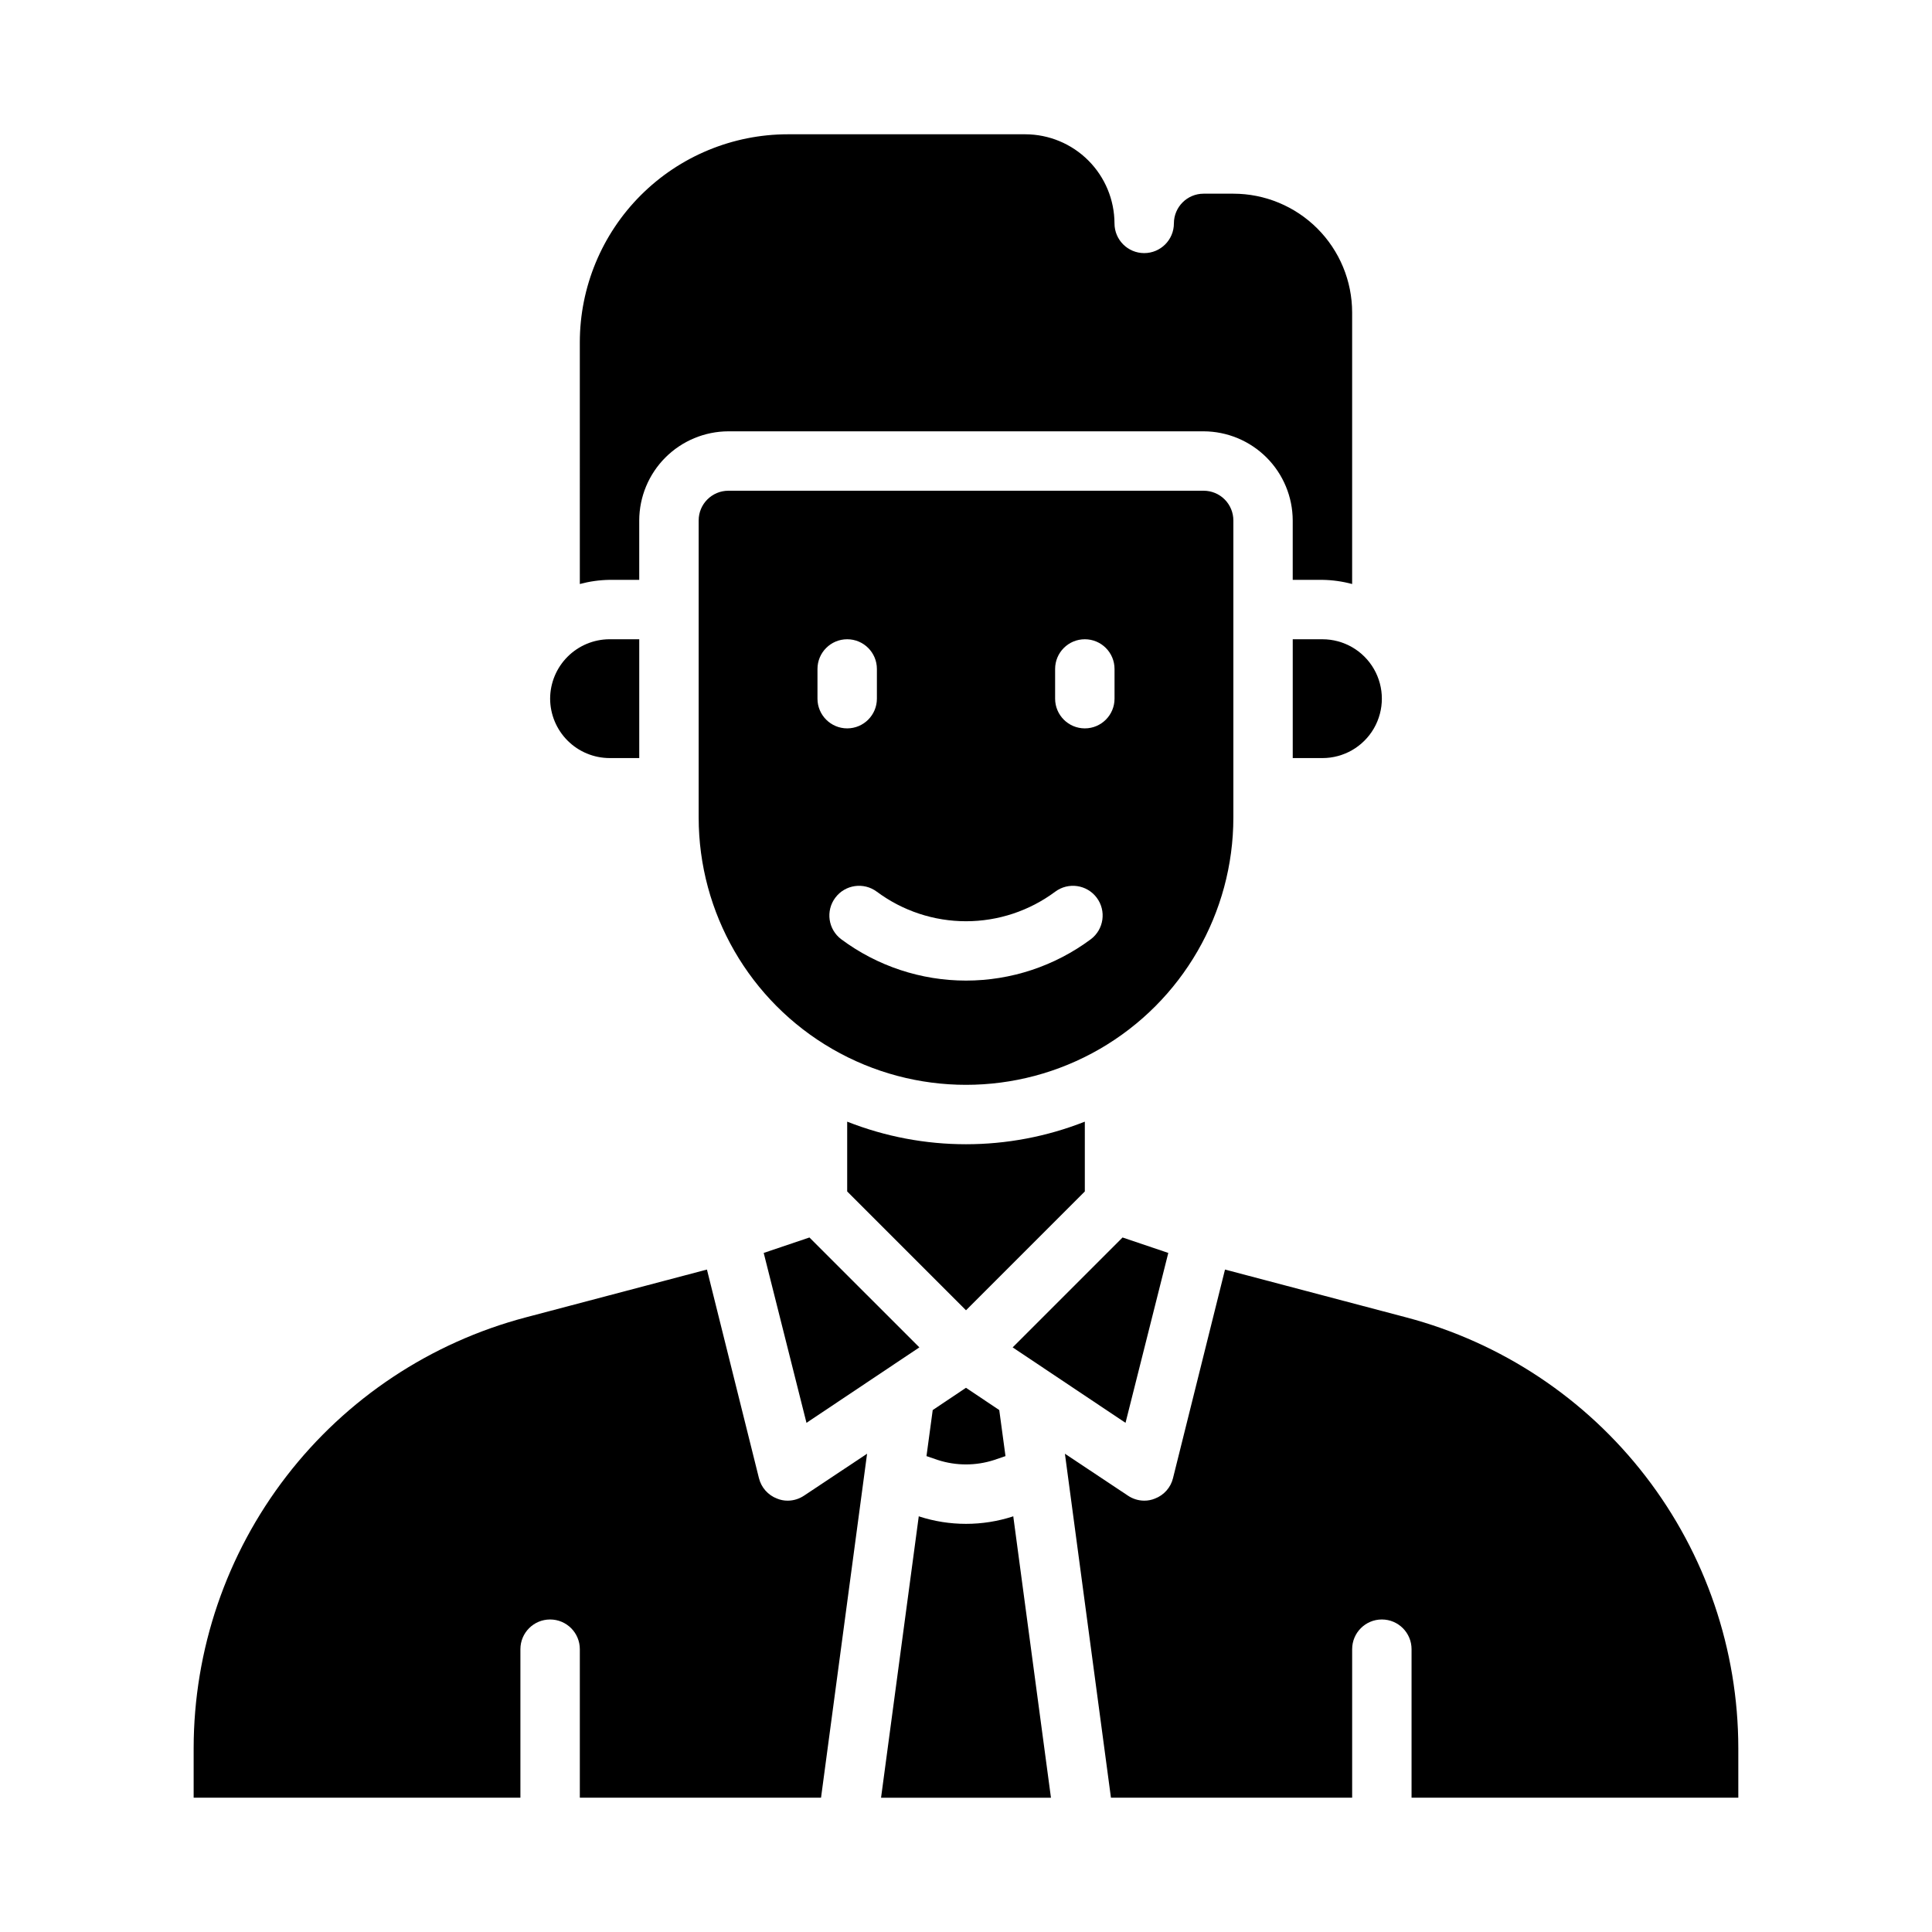
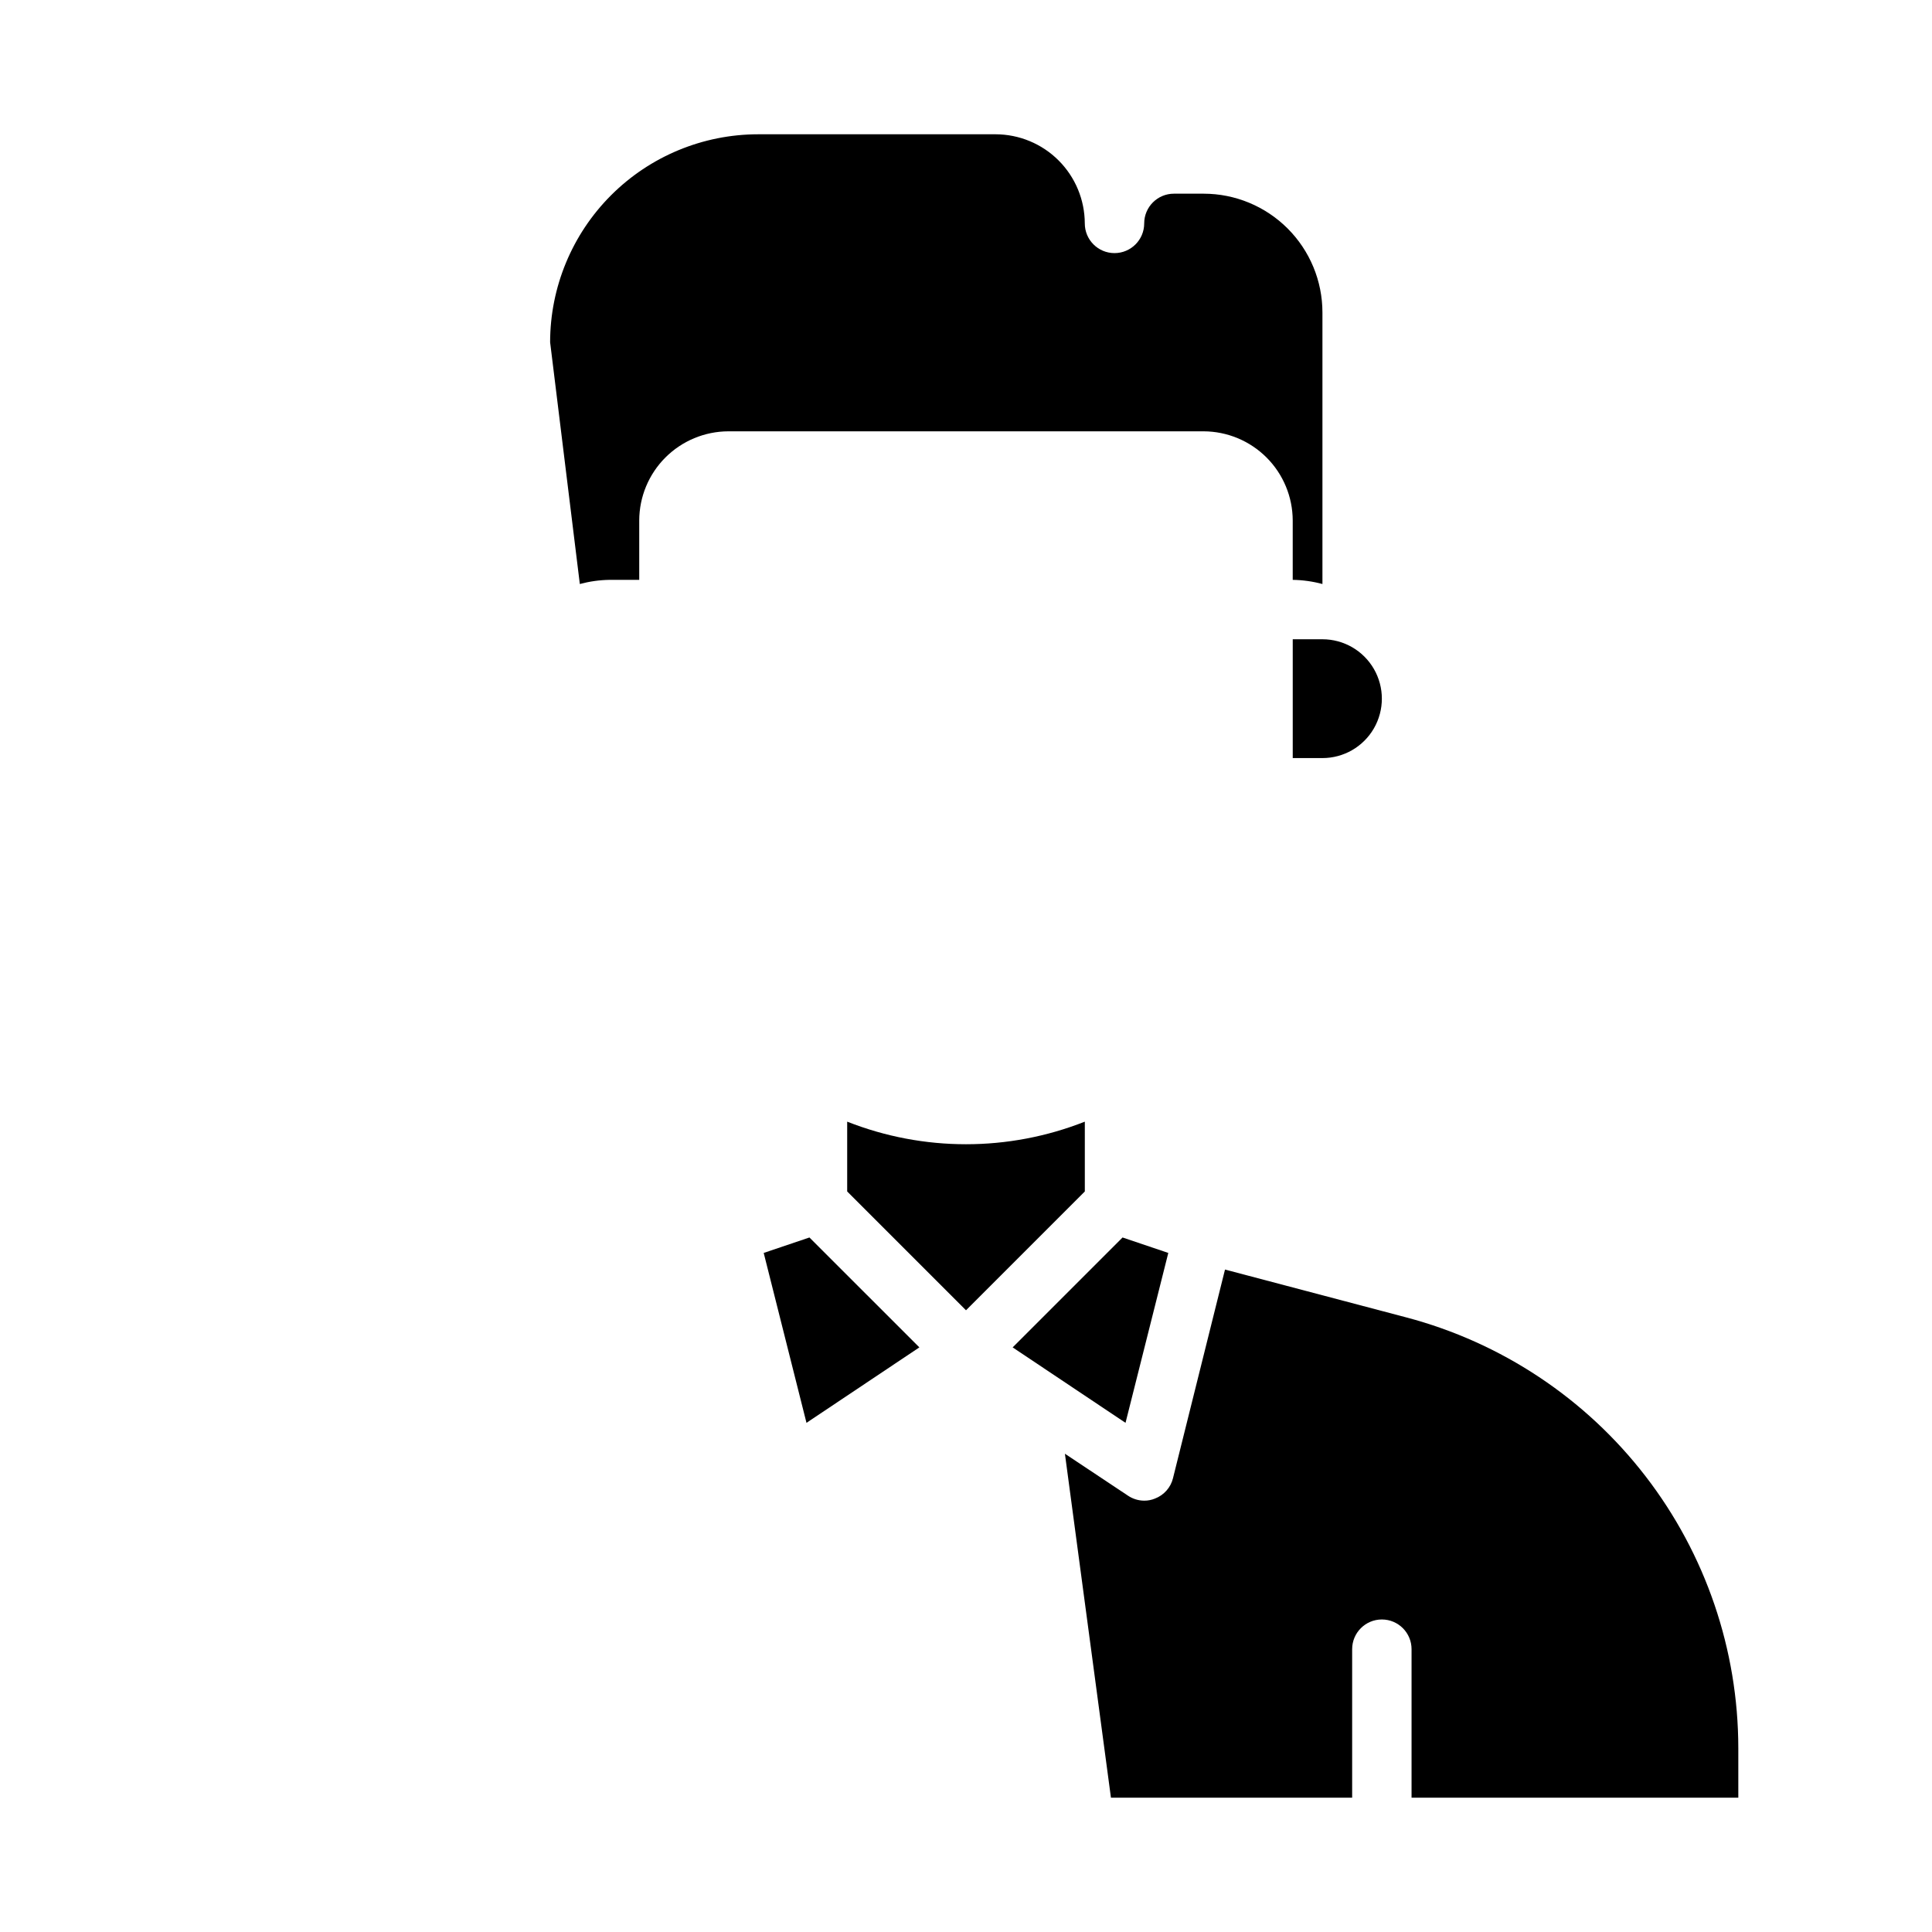
<svg xmlns="http://www.w3.org/2000/svg" fill="#000000" width="800px" height="800px" version="1.1" viewBox="144 144 512 512">
  <g>
-     <path d="m391.18 517.68-1.652 12.203 2.992 1.023h-0.004c4.863 1.574 10.098 1.574 14.957 0l2.992-1.023-1.652-12.203-8.816-5.902z" />
    <path d="m387.64 501.07-29.129-29.125-12.121 4.094 11.336 45.027z" />
    <path d="m431.49 441.25c-20.234 7.981-42.742 7.981-62.977 0v18.5l31.488 31.488 31.488-31.488z" />
-     <path d="m297.66 298.77c2.566-0.691 5.211-1.062 7.871-1.102h7.871v-15.746c0.02-6.258 2.512-12.254 6.938-16.68 4.426-4.422 10.422-6.918 16.68-6.938h125.95c6.254 0.02 12.25 2.516 16.676 6.938 4.426 4.426 6.918 10.422 6.938 16.68v15.742h7.871v0.004c2.66 0.039 5.305 0.41 7.875 1.102v-71.953c0-8.352-3.32-16.359-9.223-22.266-5.906-5.902-13.914-9.223-22.266-9.223h-7.871c-4.348 0-7.875 3.527-7.875 7.875 0 4.348-3.523 7.871-7.871 7.871-4.348 0-7.871-3.523-7.871-7.871-0.02-6.258-2.512-12.254-6.938-16.68s-10.422-6.918-16.68-6.938h-62.977c-14.609 0.016-28.613 5.828-38.945 16.156-10.332 10.332-16.141 24.34-16.156 38.949z" />
-     <path d="m462.98 274.05h-125.95c-4.348 0-7.875 3.523-7.875 7.871v78.719c0 25.312 13.504 48.703 35.426 61.359s48.93 12.656 70.848 0c21.922-12.656 35.426-36.047 35.426-61.359v-78.719c0-2.086-0.832-4.09-2.305-5.566-1.477-1.477-3.481-2.305-5.566-2.305zm-102.34 55.102v-7.871c0-4.348 3.527-7.871 7.875-7.871 4.348 0 7.871 3.523 7.871 7.871v7.871c0 4.348-3.523 7.875-7.871 7.875-4.348 0-7.875-3.527-7.875-7.875zm72.422 63.762 0.004 0.004c-9.559 7.109-21.152 10.949-33.062 10.949-11.914 0-23.508-3.84-33.062-10.949-3.481-2.609-4.184-7.543-1.574-11.02 2.606-3.481 7.543-4.184 11.02-1.574 6.828 5.074 15.109 7.816 23.617 7.816s16.789-2.742 23.613-7.816c3.481-2.609 8.414-1.906 11.023 1.574 2.606 3.477 1.902 8.41-1.574 11.02zm6.301-63.762c0 4.348-3.523 7.875-7.871 7.875-4.348 0-7.875-3.527-7.875-7.875v-7.871c0-4.348 3.527-7.871 7.875-7.871 4.348 0 7.871 3.523 7.871 7.871z" />
+     <path d="m297.66 298.77c2.566-0.691 5.211-1.062 7.871-1.102h7.871v-15.746c0.02-6.258 2.512-12.254 6.938-16.68 4.426-4.422 10.422-6.918 16.68-6.938h125.95c6.254 0.02 12.25 2.516 16.676 6.938 4.426 4.426 6.918 10.422 6.938 16.68v15.742v0.004c2.66 0.039 5.305 0.41 7.875 1.102v-71.953c0-8.352-3.32-16.359-9.223-22.266-5.906-5.902-13.914-9.223-22.266-9.223h-7.871c-4.348 0-7.875 3.527-7.875 7.875 0 4.348-3.523 7.871-7.871 7.871-4.348 0-7.871-3.523-7.871-7.871-0.02-6.258-2.512-12.254-6.938-16.68s-10.422-6.918-16.68-6.938h-62.977c-14.609 0.016-28.613 5.828-38.945 16.156-10.332 10.332-16.141 24.34-16.156 38.949z" />
    <path d="m604.67 620.41v-13.145c-0.023-26.07-8.668-51.402-24.586-72.047-15.918-20.645-38.219-35.445-63.426-42.098l-48.02-12.676-13.777 55.262h0.004c-0.605 2.492-2.402 4.527-4.801 5.434-0.898 0.371-1.863 0.559-2.836 0.551-1.543-0.008-3.051-0.473-4.328-1.34l-16.688-11.098 12.199 91.156h63.922v-39.359c0-4.348 3.523-7.871 7.871-7.871 4.348 0 7.871 3.523 7.871 7.871v39.359z" />
-     <path d="m412.52 545.79-0.078 0.078c-8.086 2.625-16.793 2.625-24.875 0l-0.078-0.078-10 74.625h45.027z" />
-     <path d="m289.79 329.15c0.012 4.172 1.676 8.172 4.625 11.121 2.949 2.949 6.949 4.613 11.121 4.625h7.871v-31.488h-7.871c-4.172 0.012-8.172 1.676-11.121 4.625-2.949 2.949-4.613 6.949-4.625 11.117z" />
    <path d="m494.46 313.41h-7.871v31.488h7.871c5.625 0 10.824-3 13.637-7.871 2.812-4.871 2.812-10.875 0-15.746s-8.012-7.871-13.637-7.871z" />
    <path d="m453.61 476.04-12.121-4.094-29.125 29.125 29.91 19.996z" />
-     <path d="m195.32 620.41h86.594v-39.359c0-4.348 3.523-7.871 7.871-7.871 4.348 0 7.875 3.523 7.875 7.871v39.359h63.922l12.203-91.156-16.688 11.098h-0.004c-1.281 0.867-2.789 1.332-4.332 1.34-0.973 0.008-1.934-0.18-2.832-0.551-2.398-0.906-4.195-2.941-4.805-5.434l-13.777-55.262-48.02 12.676h0.004c-25.207 6.652-47.508 21.453-63.426 42.098-15.918 20.645-24.562 45.977-24.586 72.047z" />
  </g>
</svg>